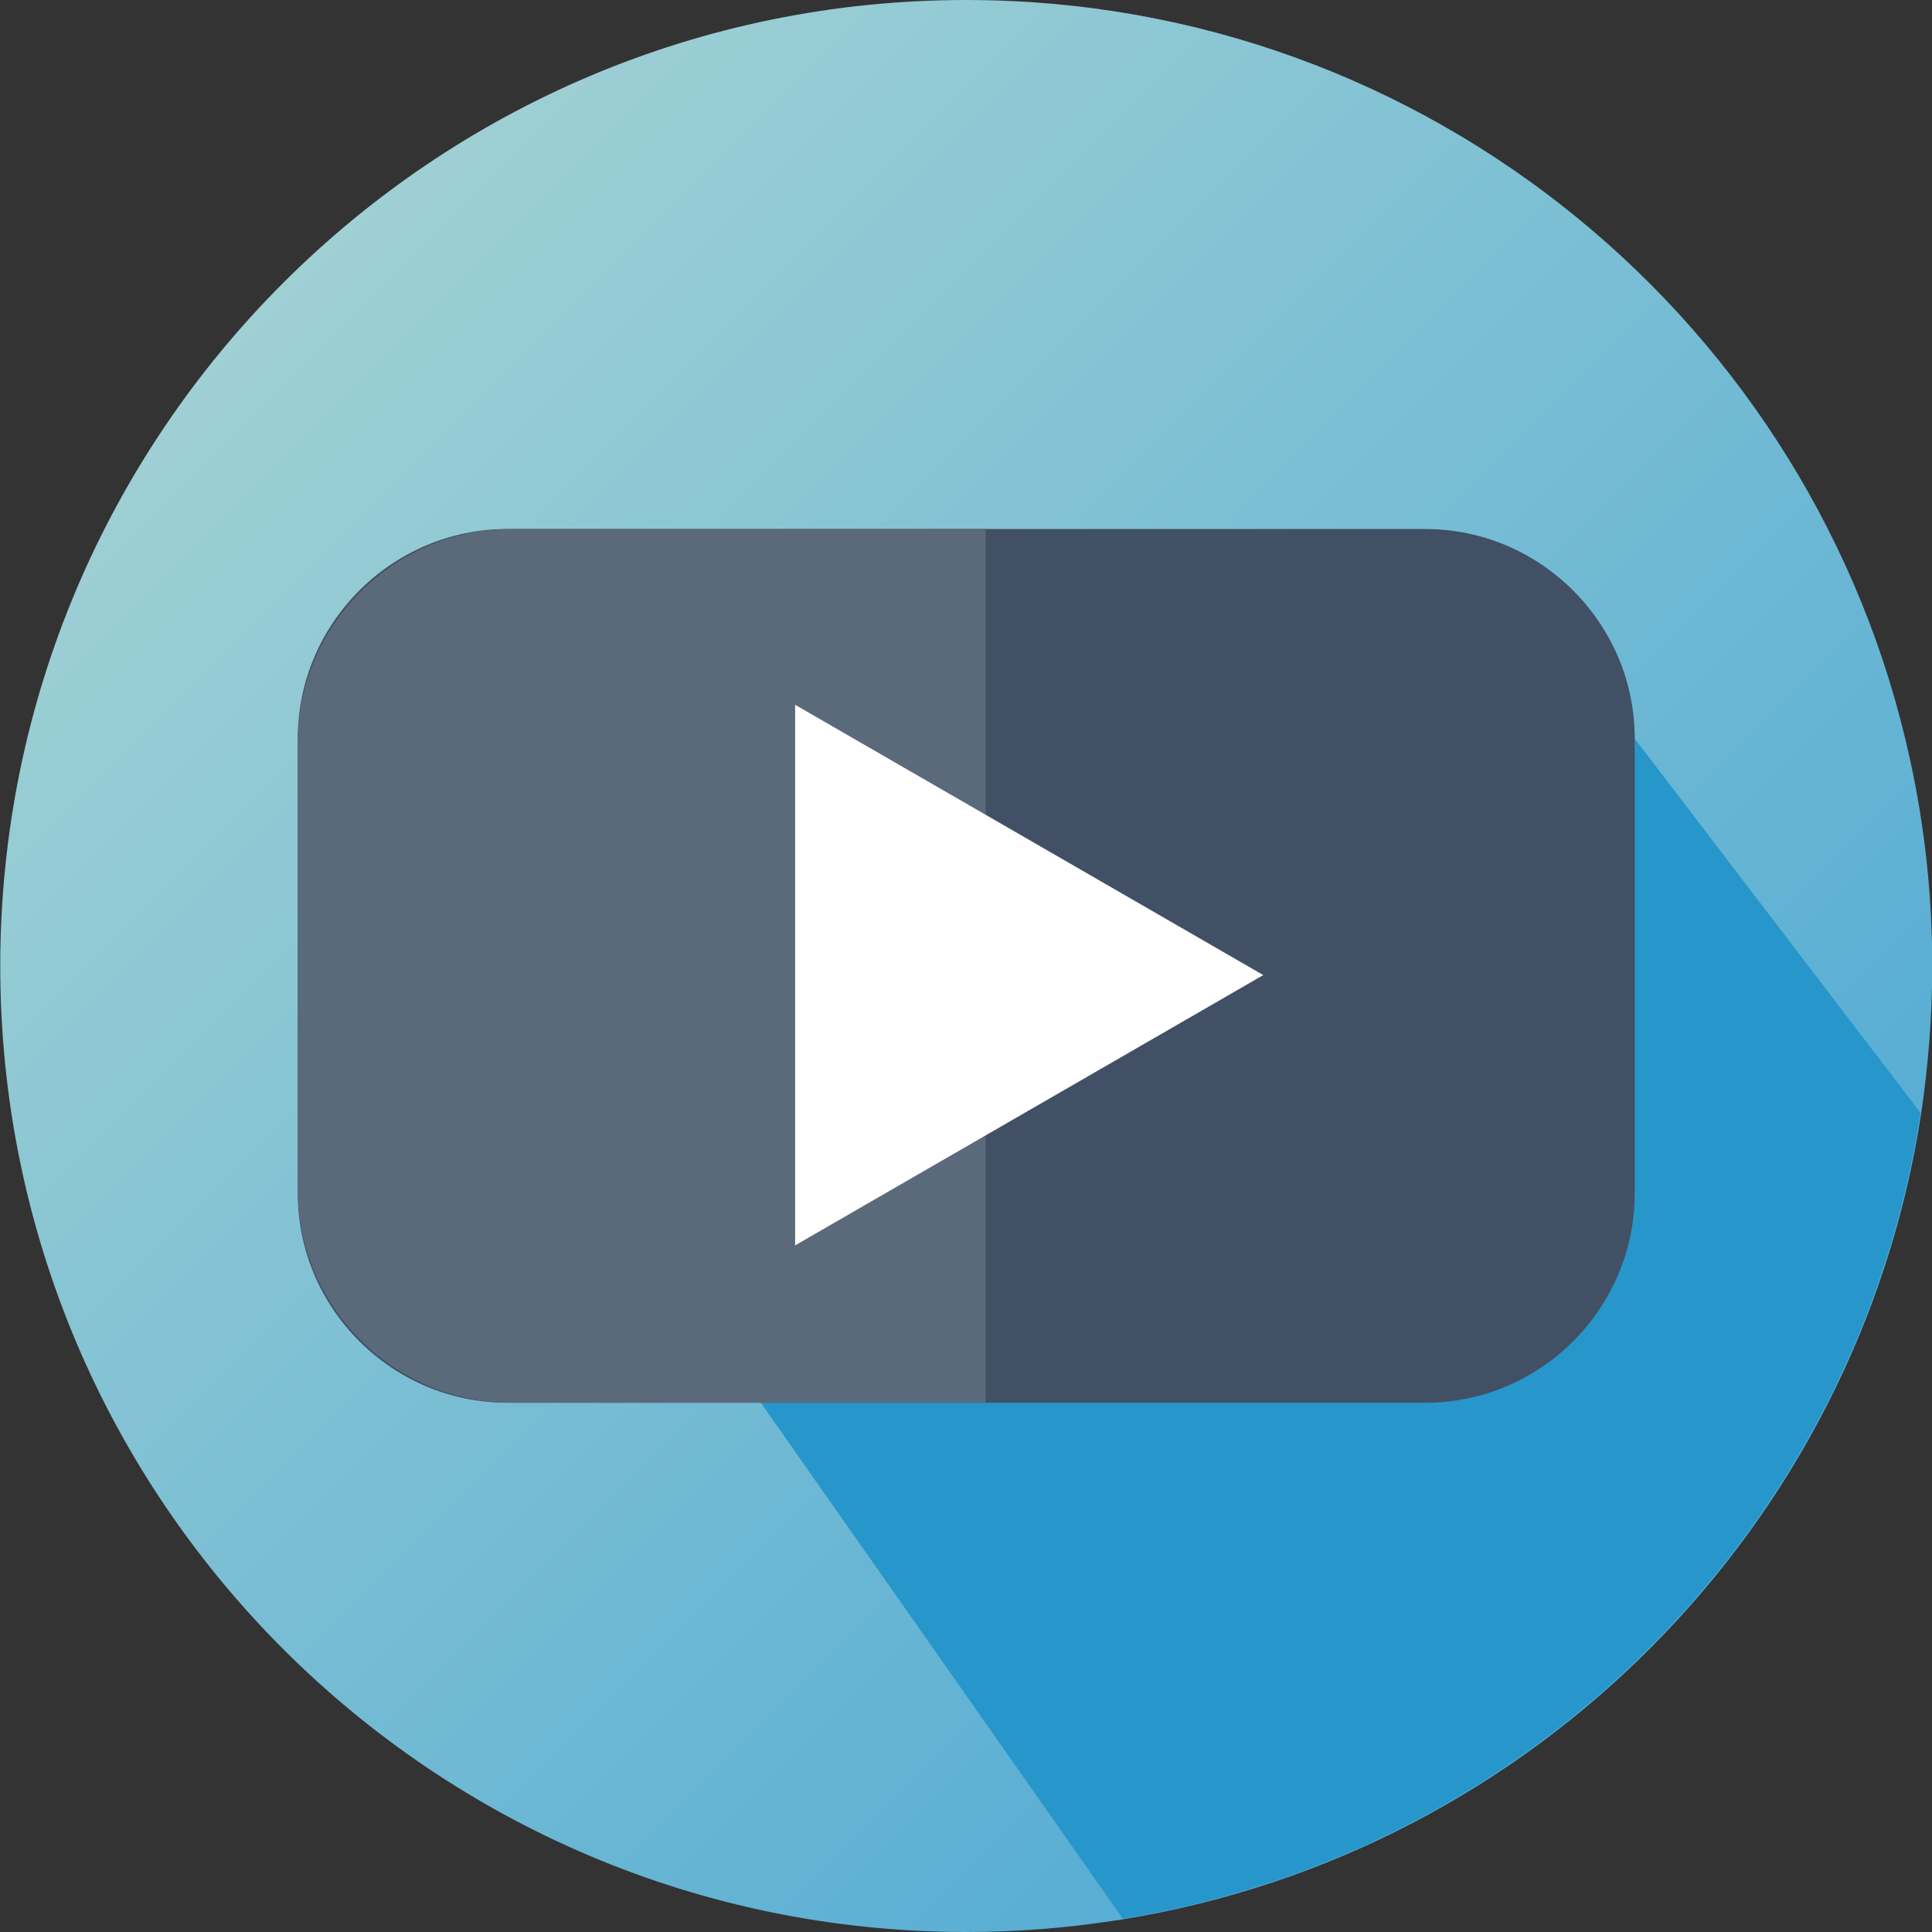
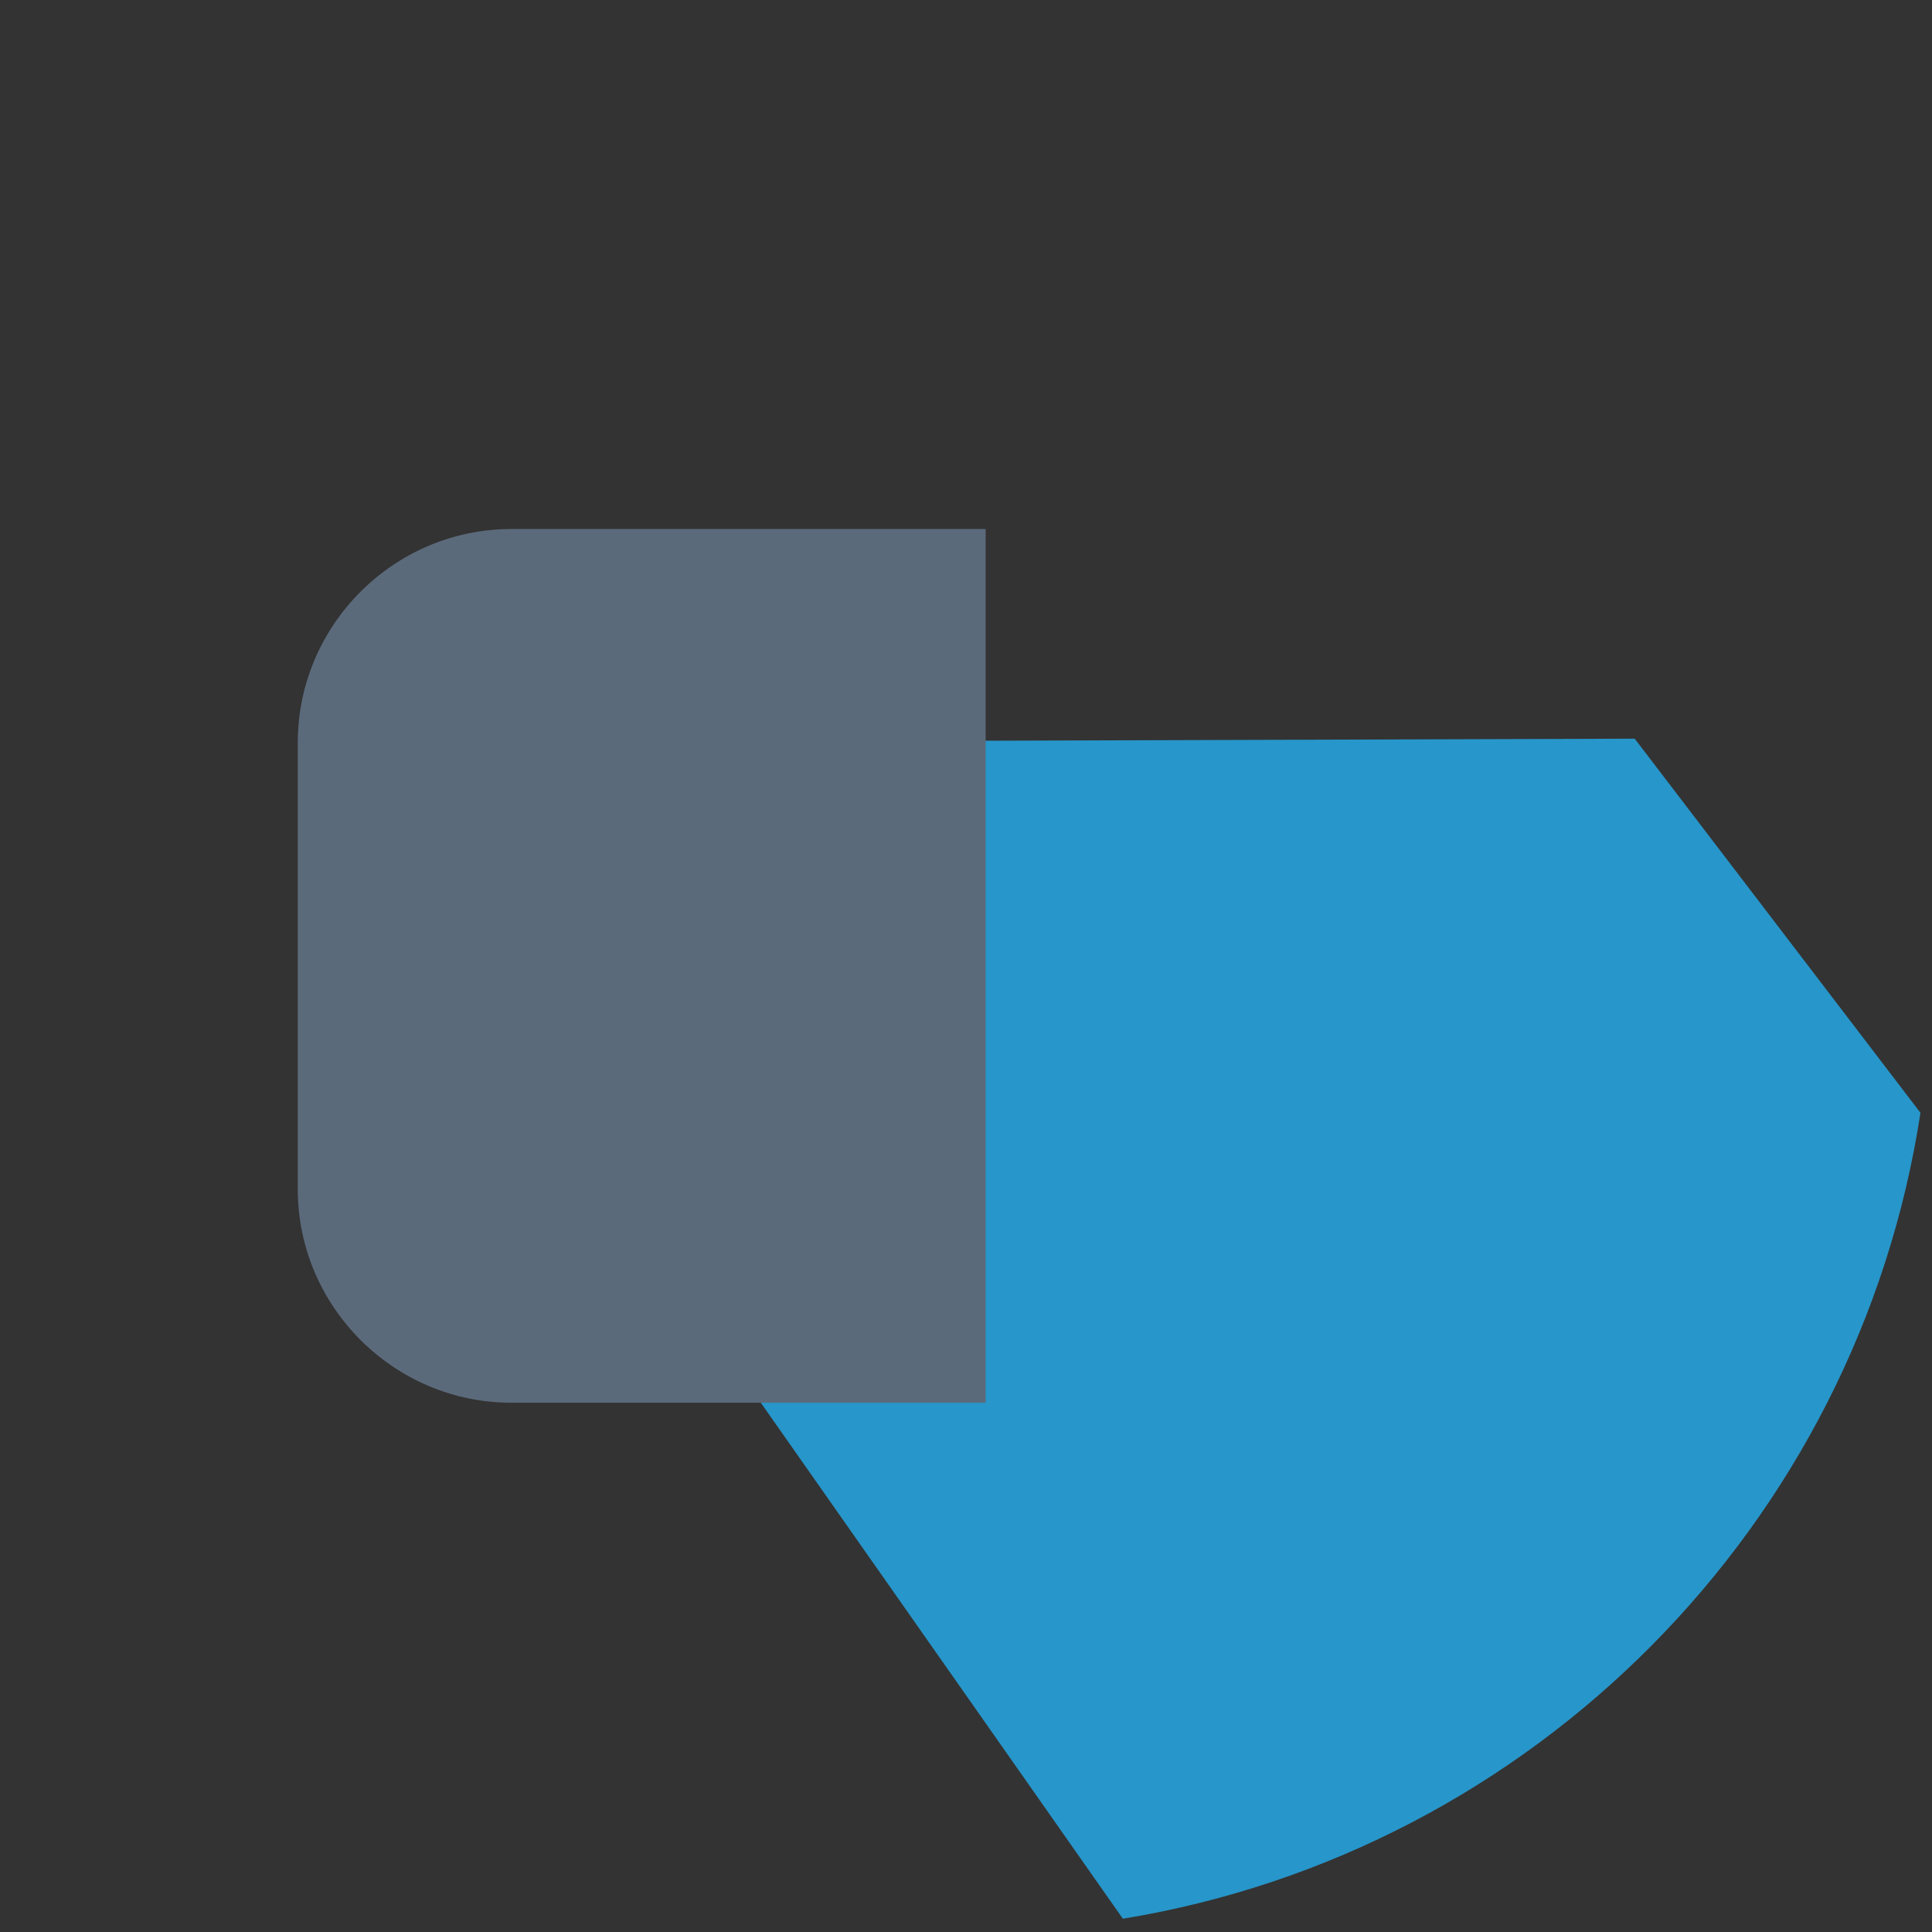
<svg xmlns="http://www.w3.org/2000/svg" version="1.1" id="Layer_1" x="0px" y="0px" viewBox="0 0 787 787" style="enable-background:new 0 0 787 787;" xml:space="preserve">
  <rect x="0" y="0" width="787" height="787" fill="#333333" stroke="none" />
  <style type="text/css">
	.st0{fill:url(#SVGID_1_);}
	.st1{fill:#2796CA;}
	.st2{fill:#415065;}
	.st3{fill:#5B6A7B;}
	.st4{fill:#FFFFFF;}
</style>
  <linearGradient id="SVGID_1_" gradientUnits="userSpaceOnUse" x1="111.889" y1="675.197" x2="659.243" y2="127.843" gradientTransform="matrix(1 0 0 -1 0 787)">
    <stop offset="0" style="stop-color:#9FD0D4" />
    <stop offset="1" style="stop-color:#52ABD4" />
  </linearGradient>
-   <path class="st0" d="M787.1,393.5c0,20.4-1.6,40.4-4.5,60c-25.7,168-157.6,301-325,328.3c-1.1,0.2-2.2,0.4-3.3,0.5  c-19.8,3.1-40,4.7-60.6,4.7C176.2,787,0.1,610.8,0.1,393.5S176.2,0,393.6,0c188.5,0,346.1,132.6,384.5,309.6  C784,336.6,787.1,364.7,787.1,393.5z" />
  <path class="st1" d="M782.3,453.3c-25.7,167.9-157.6,300.9-324.9,328.3l-336.1-479l544.6-1.7L782.3,453.3z" />
  <g>
-     <path class="st2" d="M580.6,571.4h-374c-46.9,0-85.3-38.4-85.3-85.3V300.8c0-46.9,38.4-85.3,85.3-85.3h374   c46.9,0,85.3,38.4,85.3,85.3v185.4C665.8,533.1,627.5,571.4,580.6,571.4z" />
-     <path class="st3" d="M401.4,571.4H208.3c-47.8,0-87-39.1-87-87V302.5c0-47.8,39.1-87,87-87h193.2v355.9H401.4z" />
-     <polygon class="st4" points="514.6,397.2 323.9,507.3 323.9,287.1  " />
+     <path class="st3" d="M401.4,571.4H208.3c-47.8,0-87-39.1-87-87V302.5c0-47.8,39.1-87,87-87h193.2v355.9H401.4" />
  </g>
</svg>